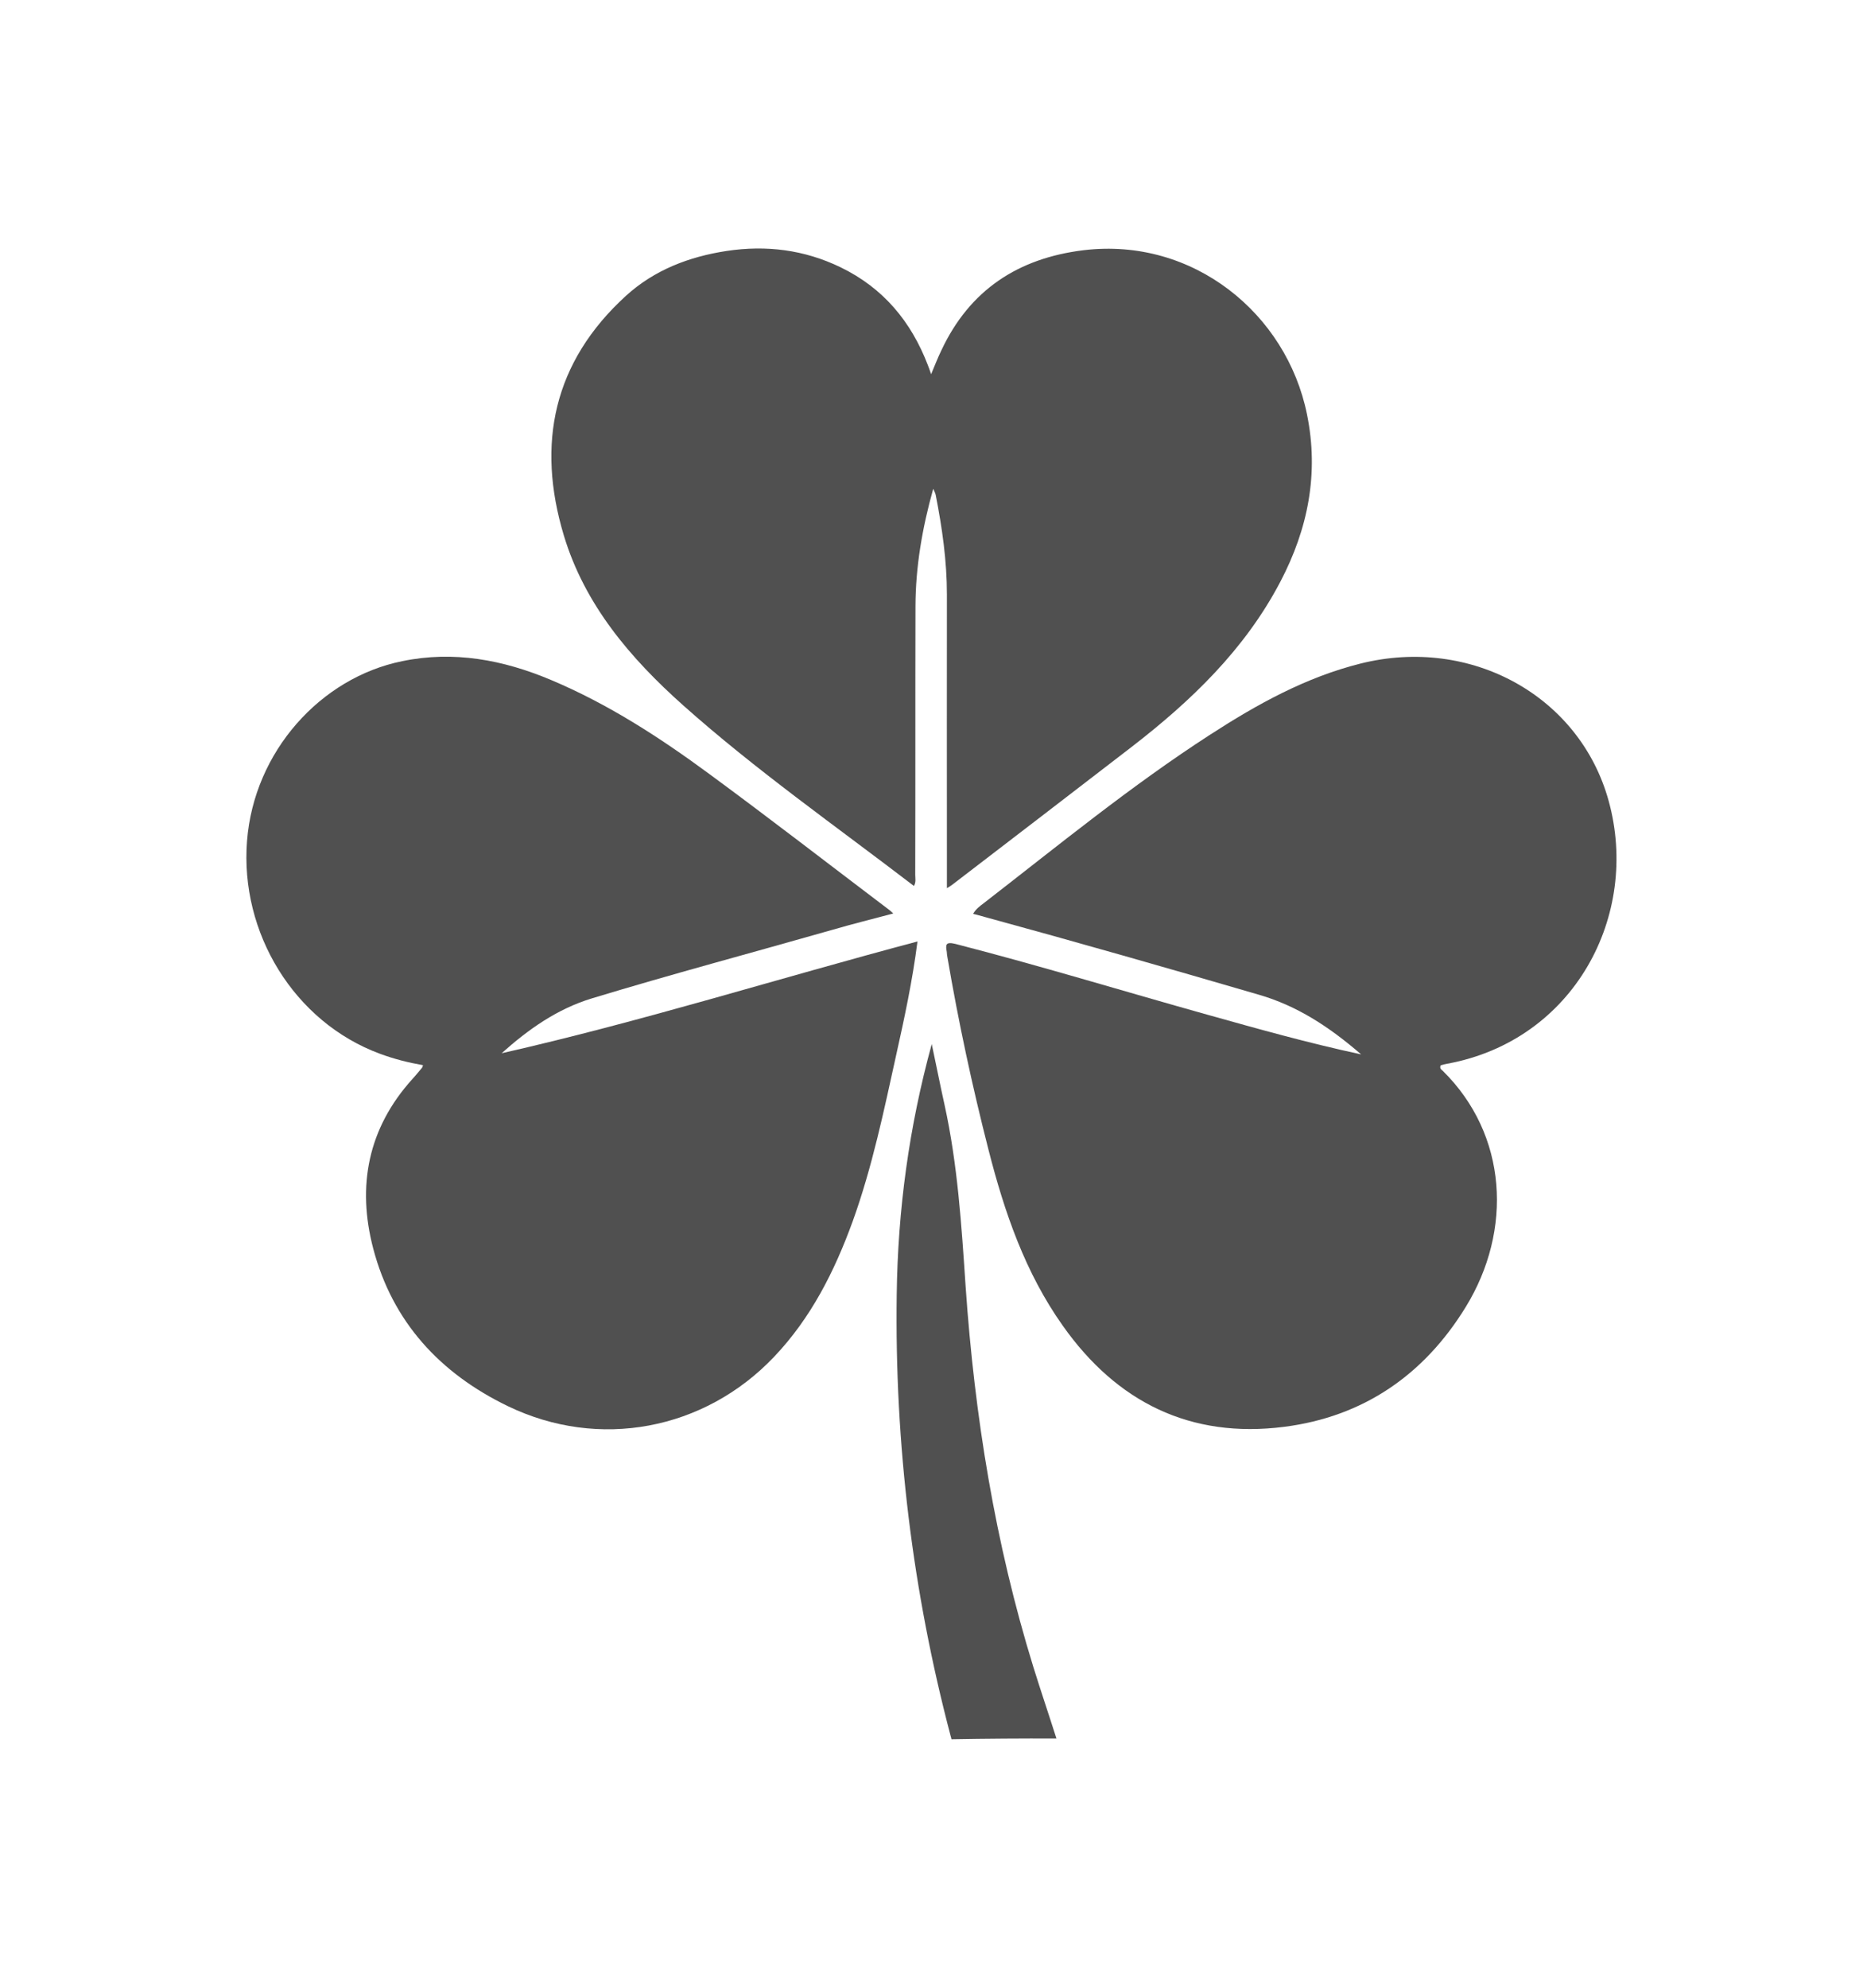
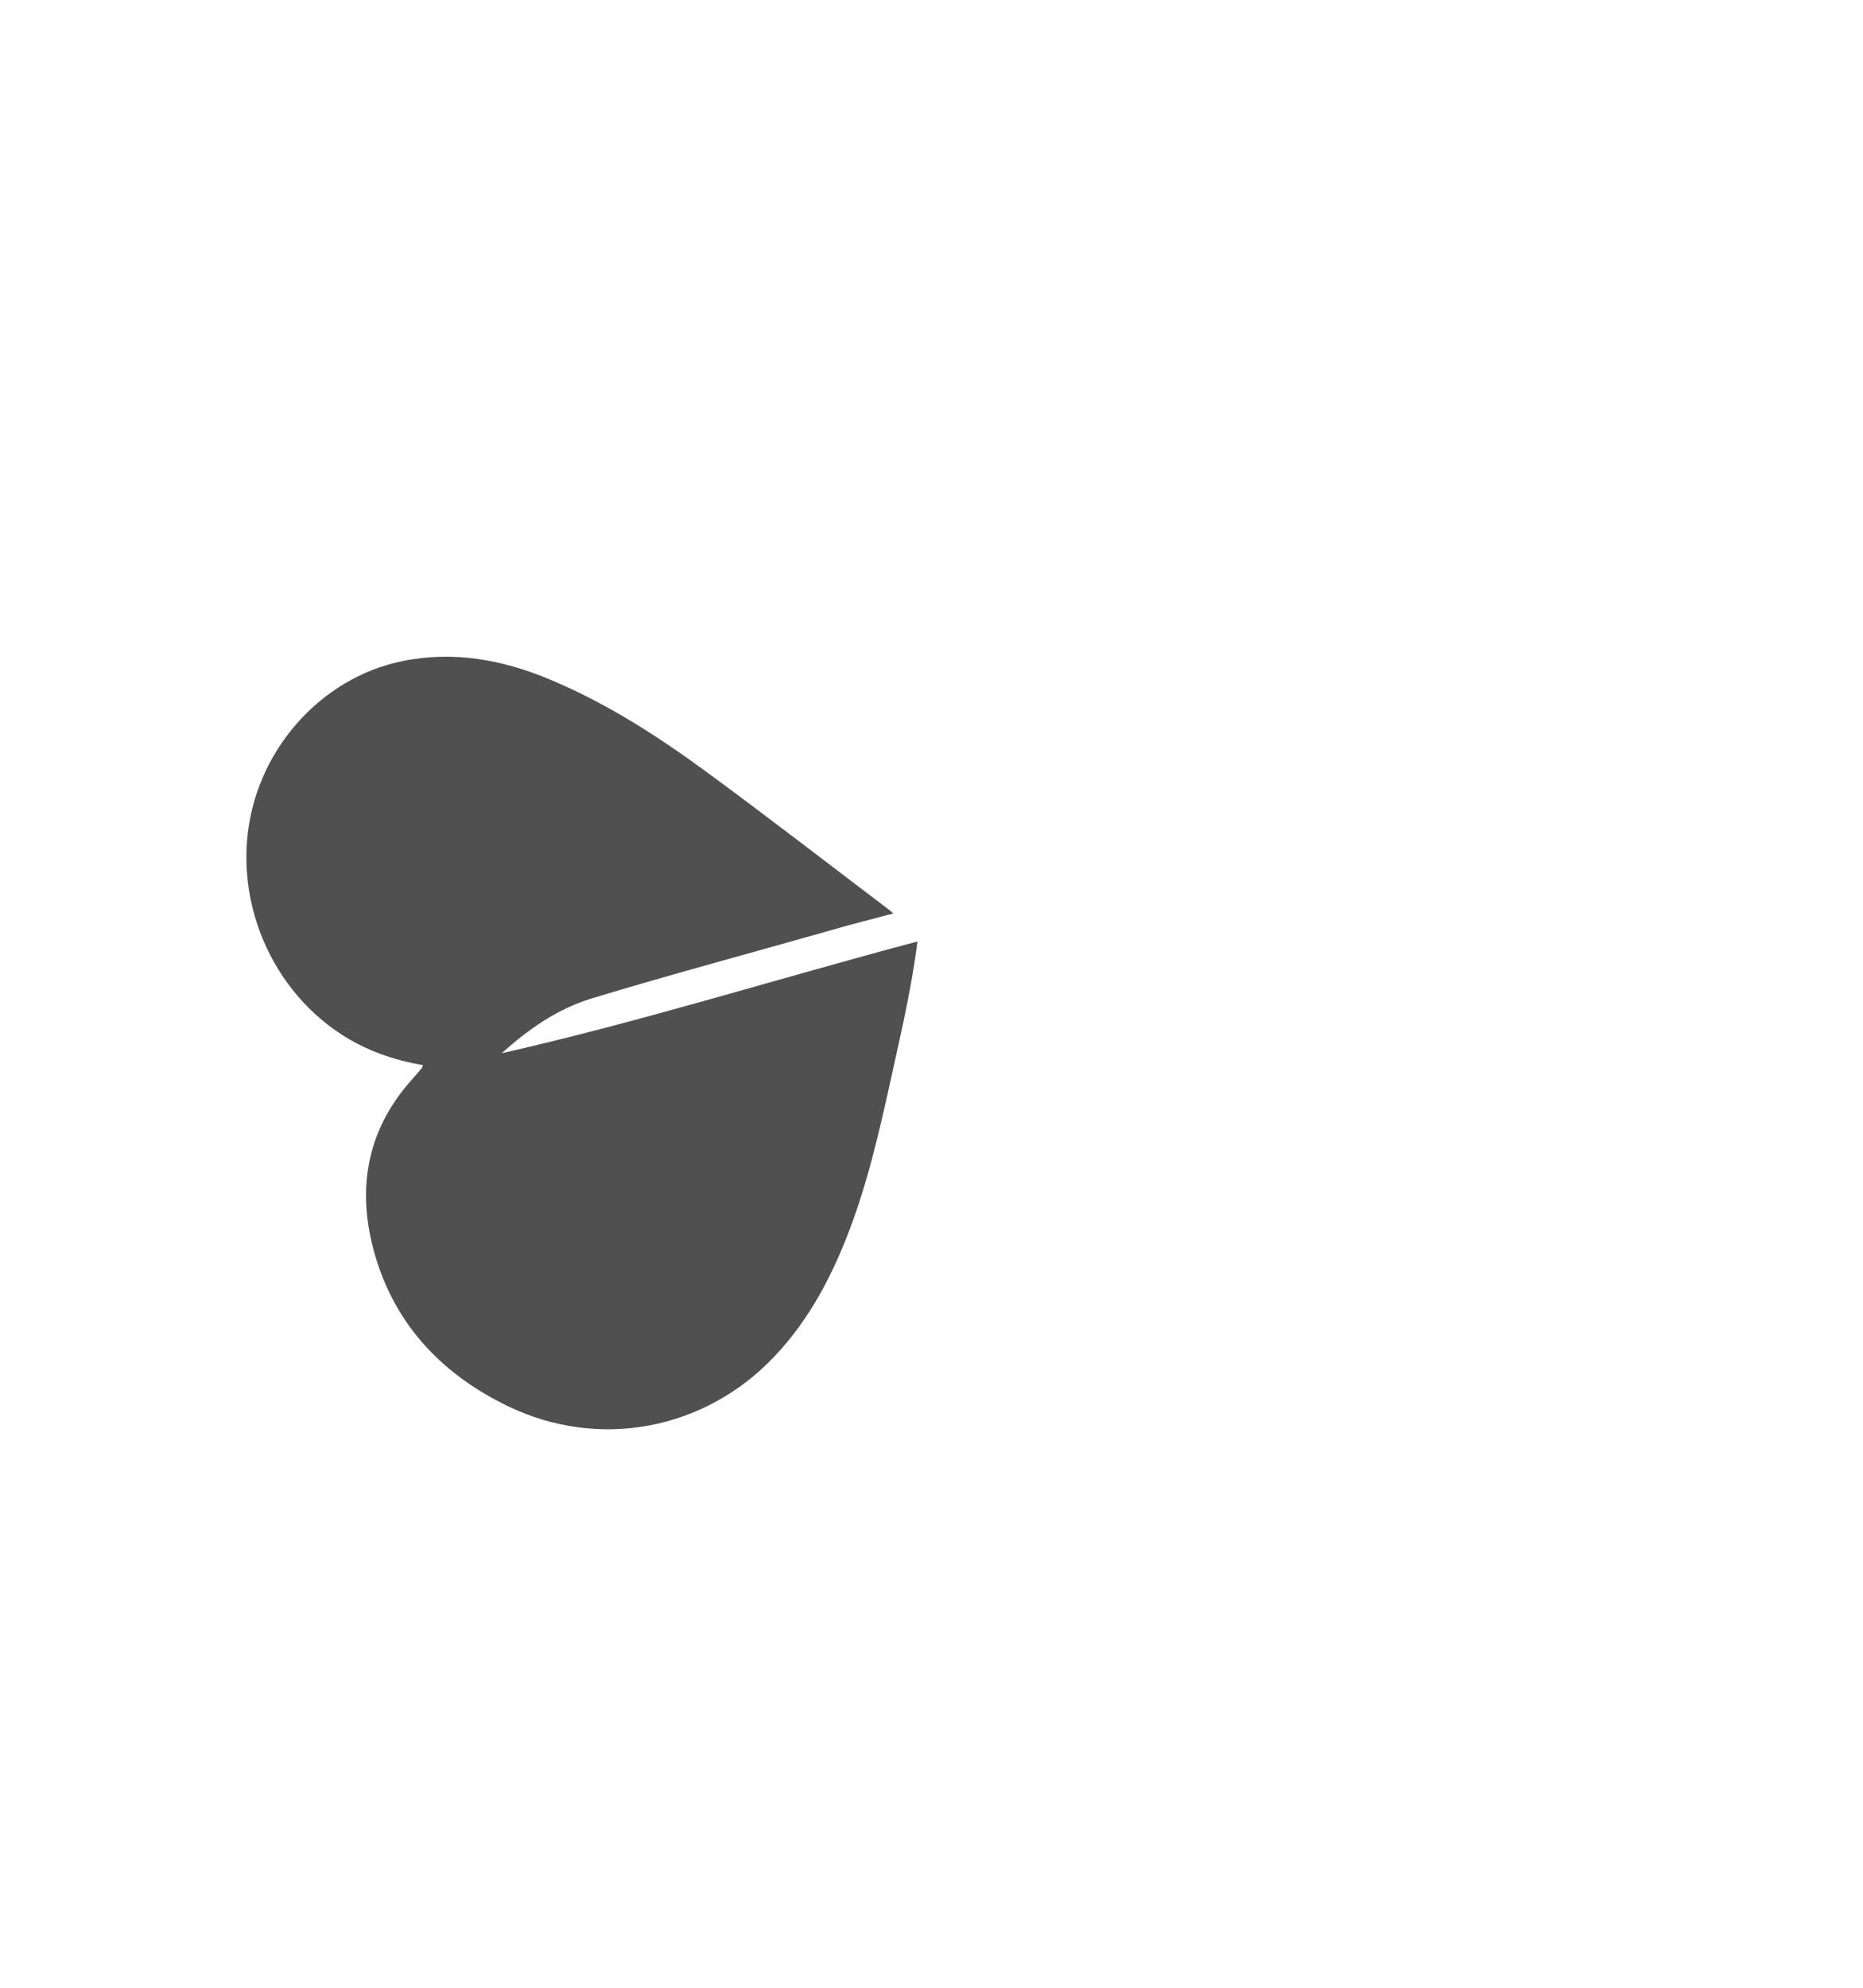
<svg xmlns="http://www.w3.org/2000/svg" width="15" height="16" viewBox="0 0 15 16" fill="none">
  <g clip-path="url(#clip0_37_9)">
-     <path d="M10.958 8.486C10.701 8.264 10.442 8.095 10.133 8.006C9.4 7.792 8.666 7.582 7.929 7.381C7.9 7.372 7.871 7.365 7.835 7.356C7.857 7.317 7.889 7.294 7.918 7.272C8.519 6.807 9.106 6.325 9.746 5.912C10.123 5.668 10.515 5.451 10.955 5.341C11.843 5.119 12.719 5.602 12.952 6.446C13.207 7.369 12.674 8.374 11.654 8.562C11.635 8.565 11.617 8.57 11.6 8.575C11.588 8.6 11.606 8.61 11.617 8.62C12.139 9.134 12.181 9.903 11.801 10.521C11.465 11.068 10.976 11.404 10.339 11.485C9.585 11.581 8.992 11.287 8.557 10.671C8.254 10.244 8.087 9.757 7.959 9.255C7.828 8.743 7.717 8.226 7.628 7.704C7.625 7.69 7.624 7.676 7.623 7.662C7.613 7.605 7.612 7.578 7.693 7.598C8.373 7.773 9.044 7.978 9.719 8.167C10.123 8.28 10.526 8.394 10.959 8.487L10.958 8.486Z" fill="#505050" />
    <path d="M7.387 7.579C7.347 7.892 7.283 8.19 7.217 8.486C7.117 8.94 7.023 9.394 6.865 9.832C6.719 10.233 6.53 10.609 6.232 10.922C5.671 11.512 4.822 11.673 4.088 11.318C3.544 11.055 3.16 10.641 3.005 10.05C2.873 9.547 2.962 9.082 3.32 8.686C3.346 8.658 3.371 8.626 3.397 8.596C3.4 8.593 3.401 8.587 3.406 8.574C3.287 8.553 3.172 8.524 3.059 8.482C2.367 8.226 1.931 7.507 1.989 6.769C2.045 6.049 2.582 5.455 3.238 5.322C3.653 5.236 4.051 5.311 4.436 5.473C4.895 5.666 5.312 5.936 5.711 6.23C6.201 6.59 6.681 6.962 7.166 7.329C7.172 7.334 7.178 7.34 7.192 7.353C7.023 7.398 6.861 7.438 6.7 7.485C6.055 7.669 5.405 7.842 4.763 8.037C4.485 8.122 4.253 8.286 4.039 8.478C5.164 8.223 6.265 7.876 7.388 7.578L7.387 7.579Z" fill="#505050" />
-     <path d="M7.358 7.131C6.73 6.65 6.087 6.2 5.5 5.677C5.075 5.298 4.708 4.868 4.54 4.311C4.317 3.571 4.456 2.913 5.041 2.38C5.269 2.173 5.548 2.066 5.851 2.02C6.169 1.972 6.475 2.01 6.767 2.151C7.112 2.318 7.336 2.588 7.471 2.94C7.479 2.96 7.486 2.98 7.497 3.012C7.526 2.943 7.55 2.881 7.579 2.821C7.807 2.334 8.198 2.078 8.725 2.014C9.608 1.908 10.359 2.526 10.523 3.334C10.621 3.812 10.531 4.258 10.309 4.682C10.023 5.228 9.59 5.643 9.109 6.014C8.629 6.384 8.149 6.752 7.669 7.12C7.658 7.129 7.647 7.135 7.624 7.149C7.624 7.04 7.624 6.944 7.624 6.847C7.624 6.159 7.623 5.473 7.624 4.785C7.624 4.515 7.586 4.249 7.534 3.985C7.532 3.972 7.525 3.96 7.514 3.934C7.425 4.252 7.372 4.562 7.371 4.879C7.369 5.6 7.371 6.32 7.369 7.041C7.369 7.07 7.377 7.101 7.358 7.132V7.131Z" fill="#505050" />
-     <path d="M7.661 14C7.943 13.995 8.227 13.993 8.506 13.994C8.445 13.802 8.38 13.611 8.32 13.418C8.012 12.421 7.847 11.398 7.775 10.359C7.742 9.867 7.711 9.375 7.605 8.893C7.57 8.736 7.539 8.577 7.502 8.404C7.318 9.075 7.229 9.74 7.22 10.418C7.203 11.624 7.347 12.811 7.655 13.977C7.658 13.986 7.66 13.994 7.661 14.001V14Z" fill="#505050" />
  </g>
  <defs>
    <clipPath id="clip0_37_9">
      <rect width="11.032" height="12" fill="white" transform="translate(1.984 2)" />
    </clipPath>
  </defs>
</svg>